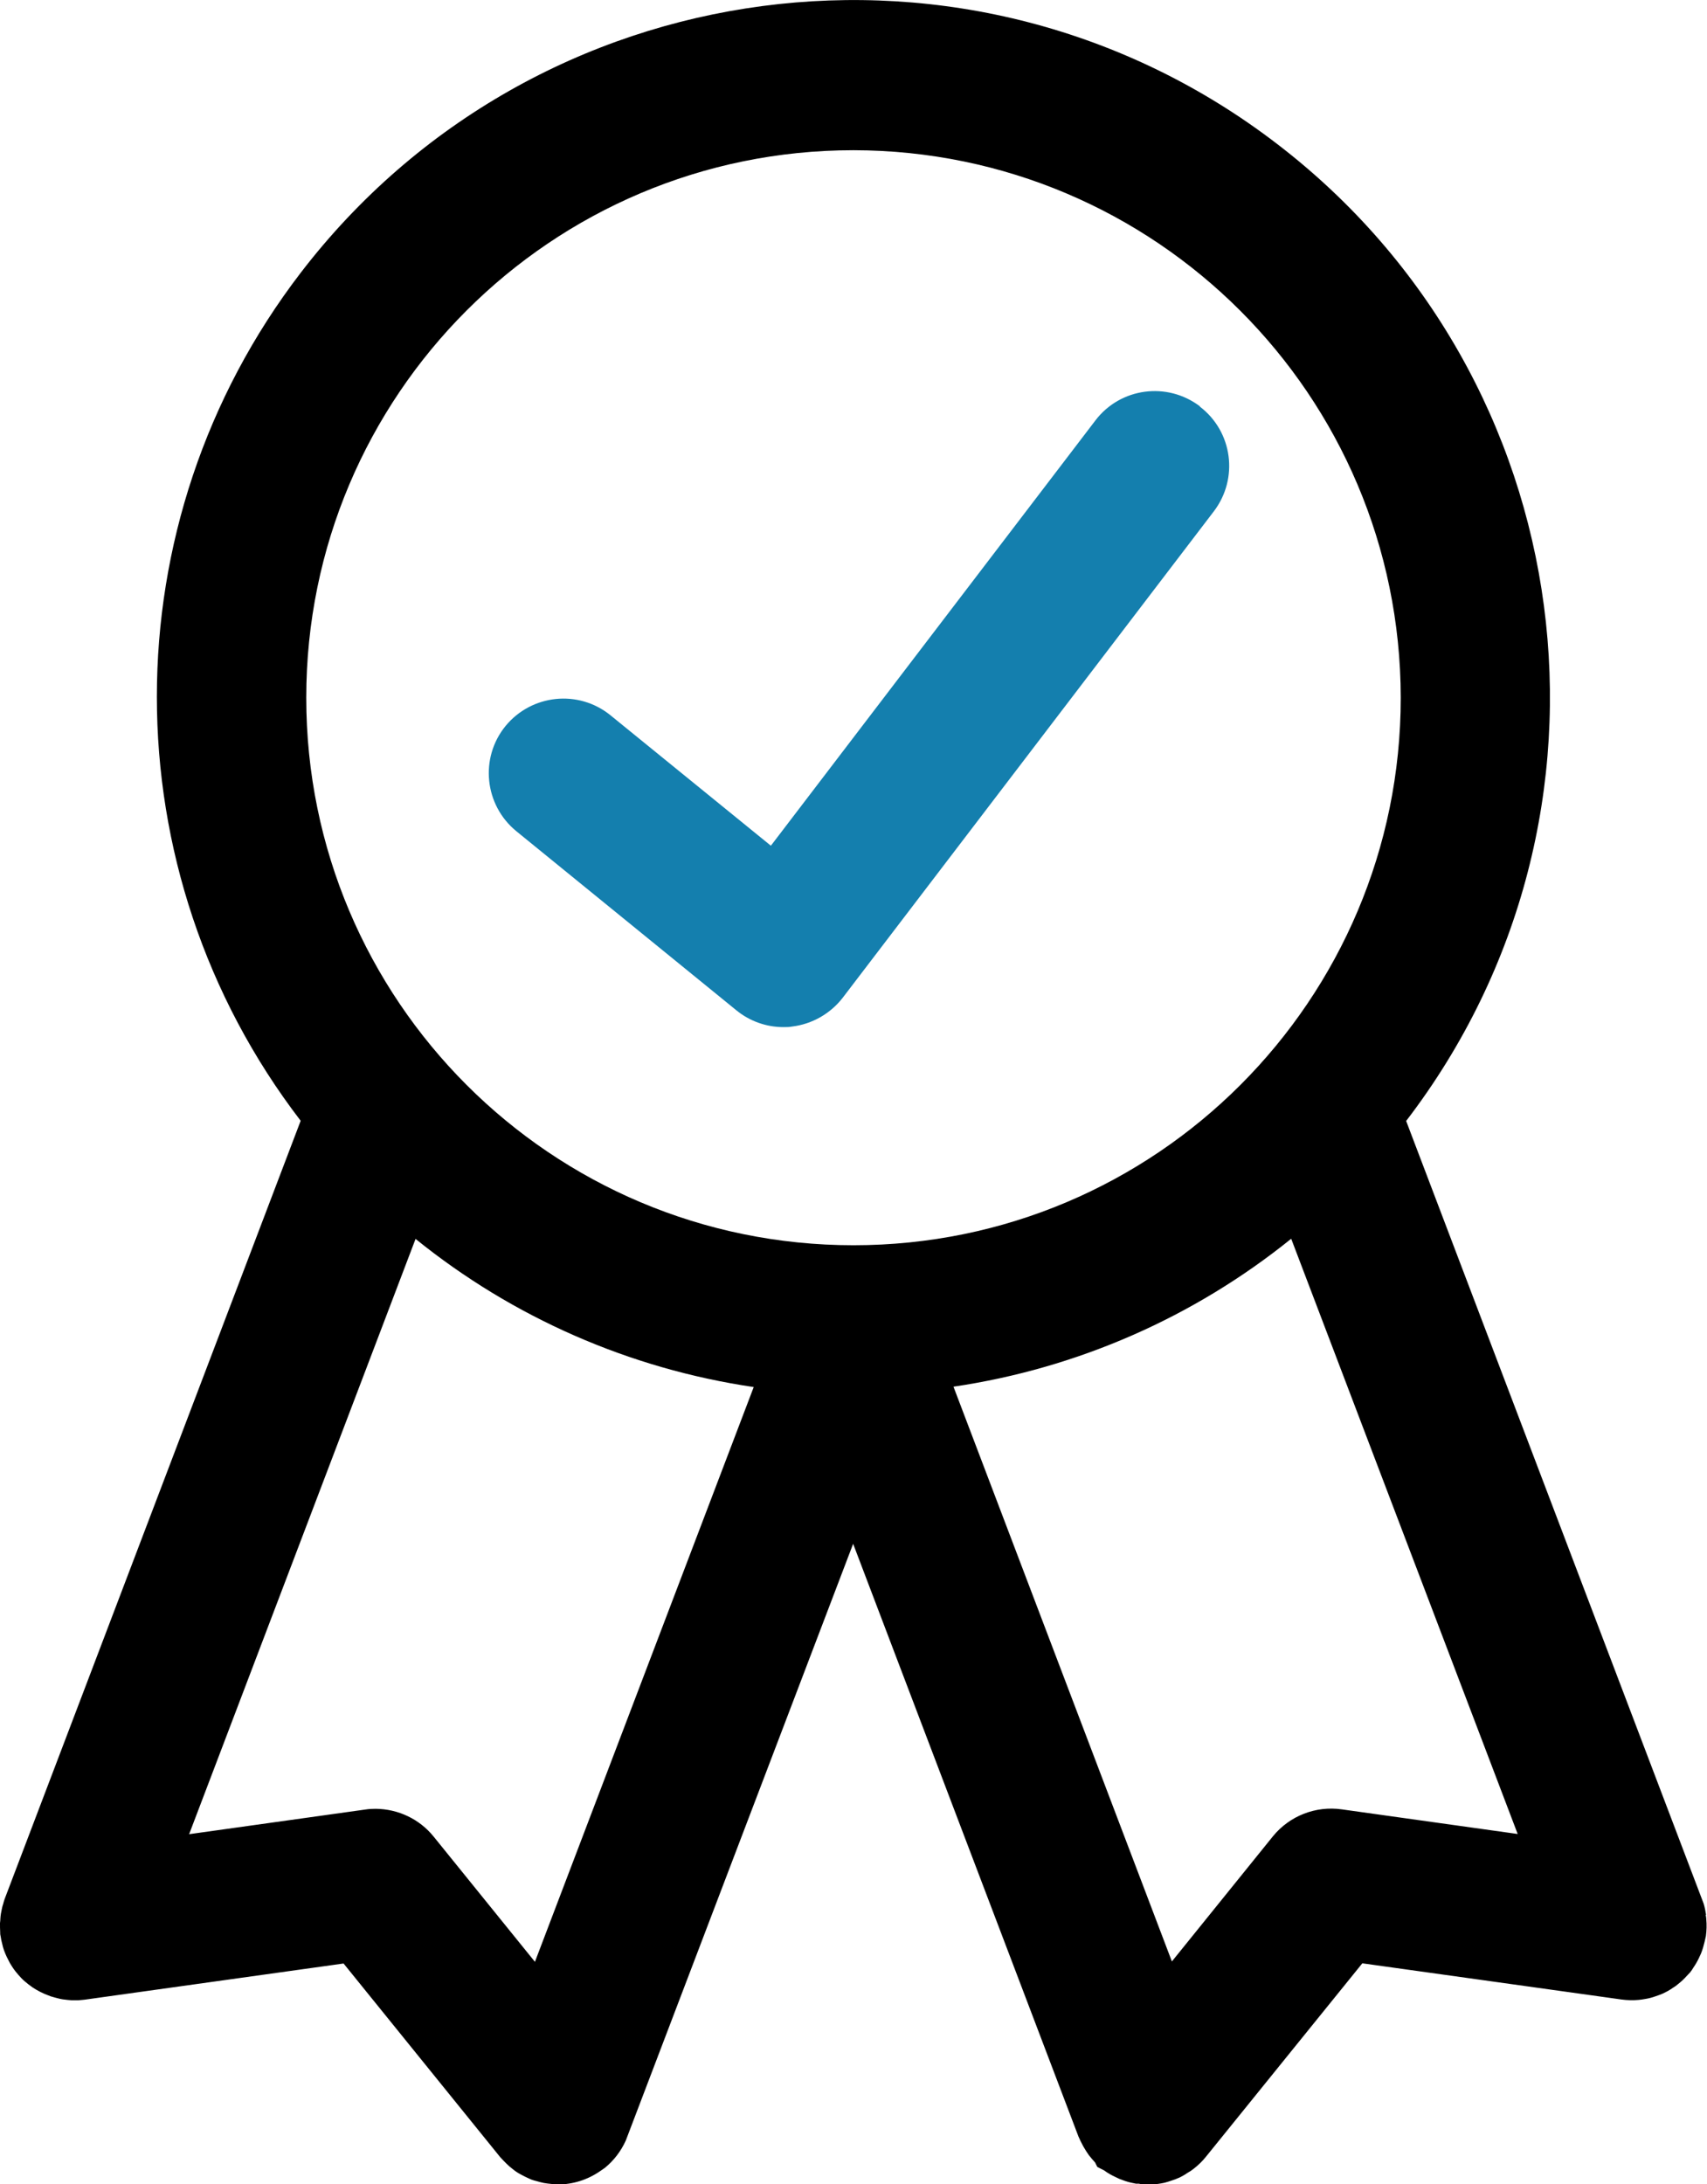
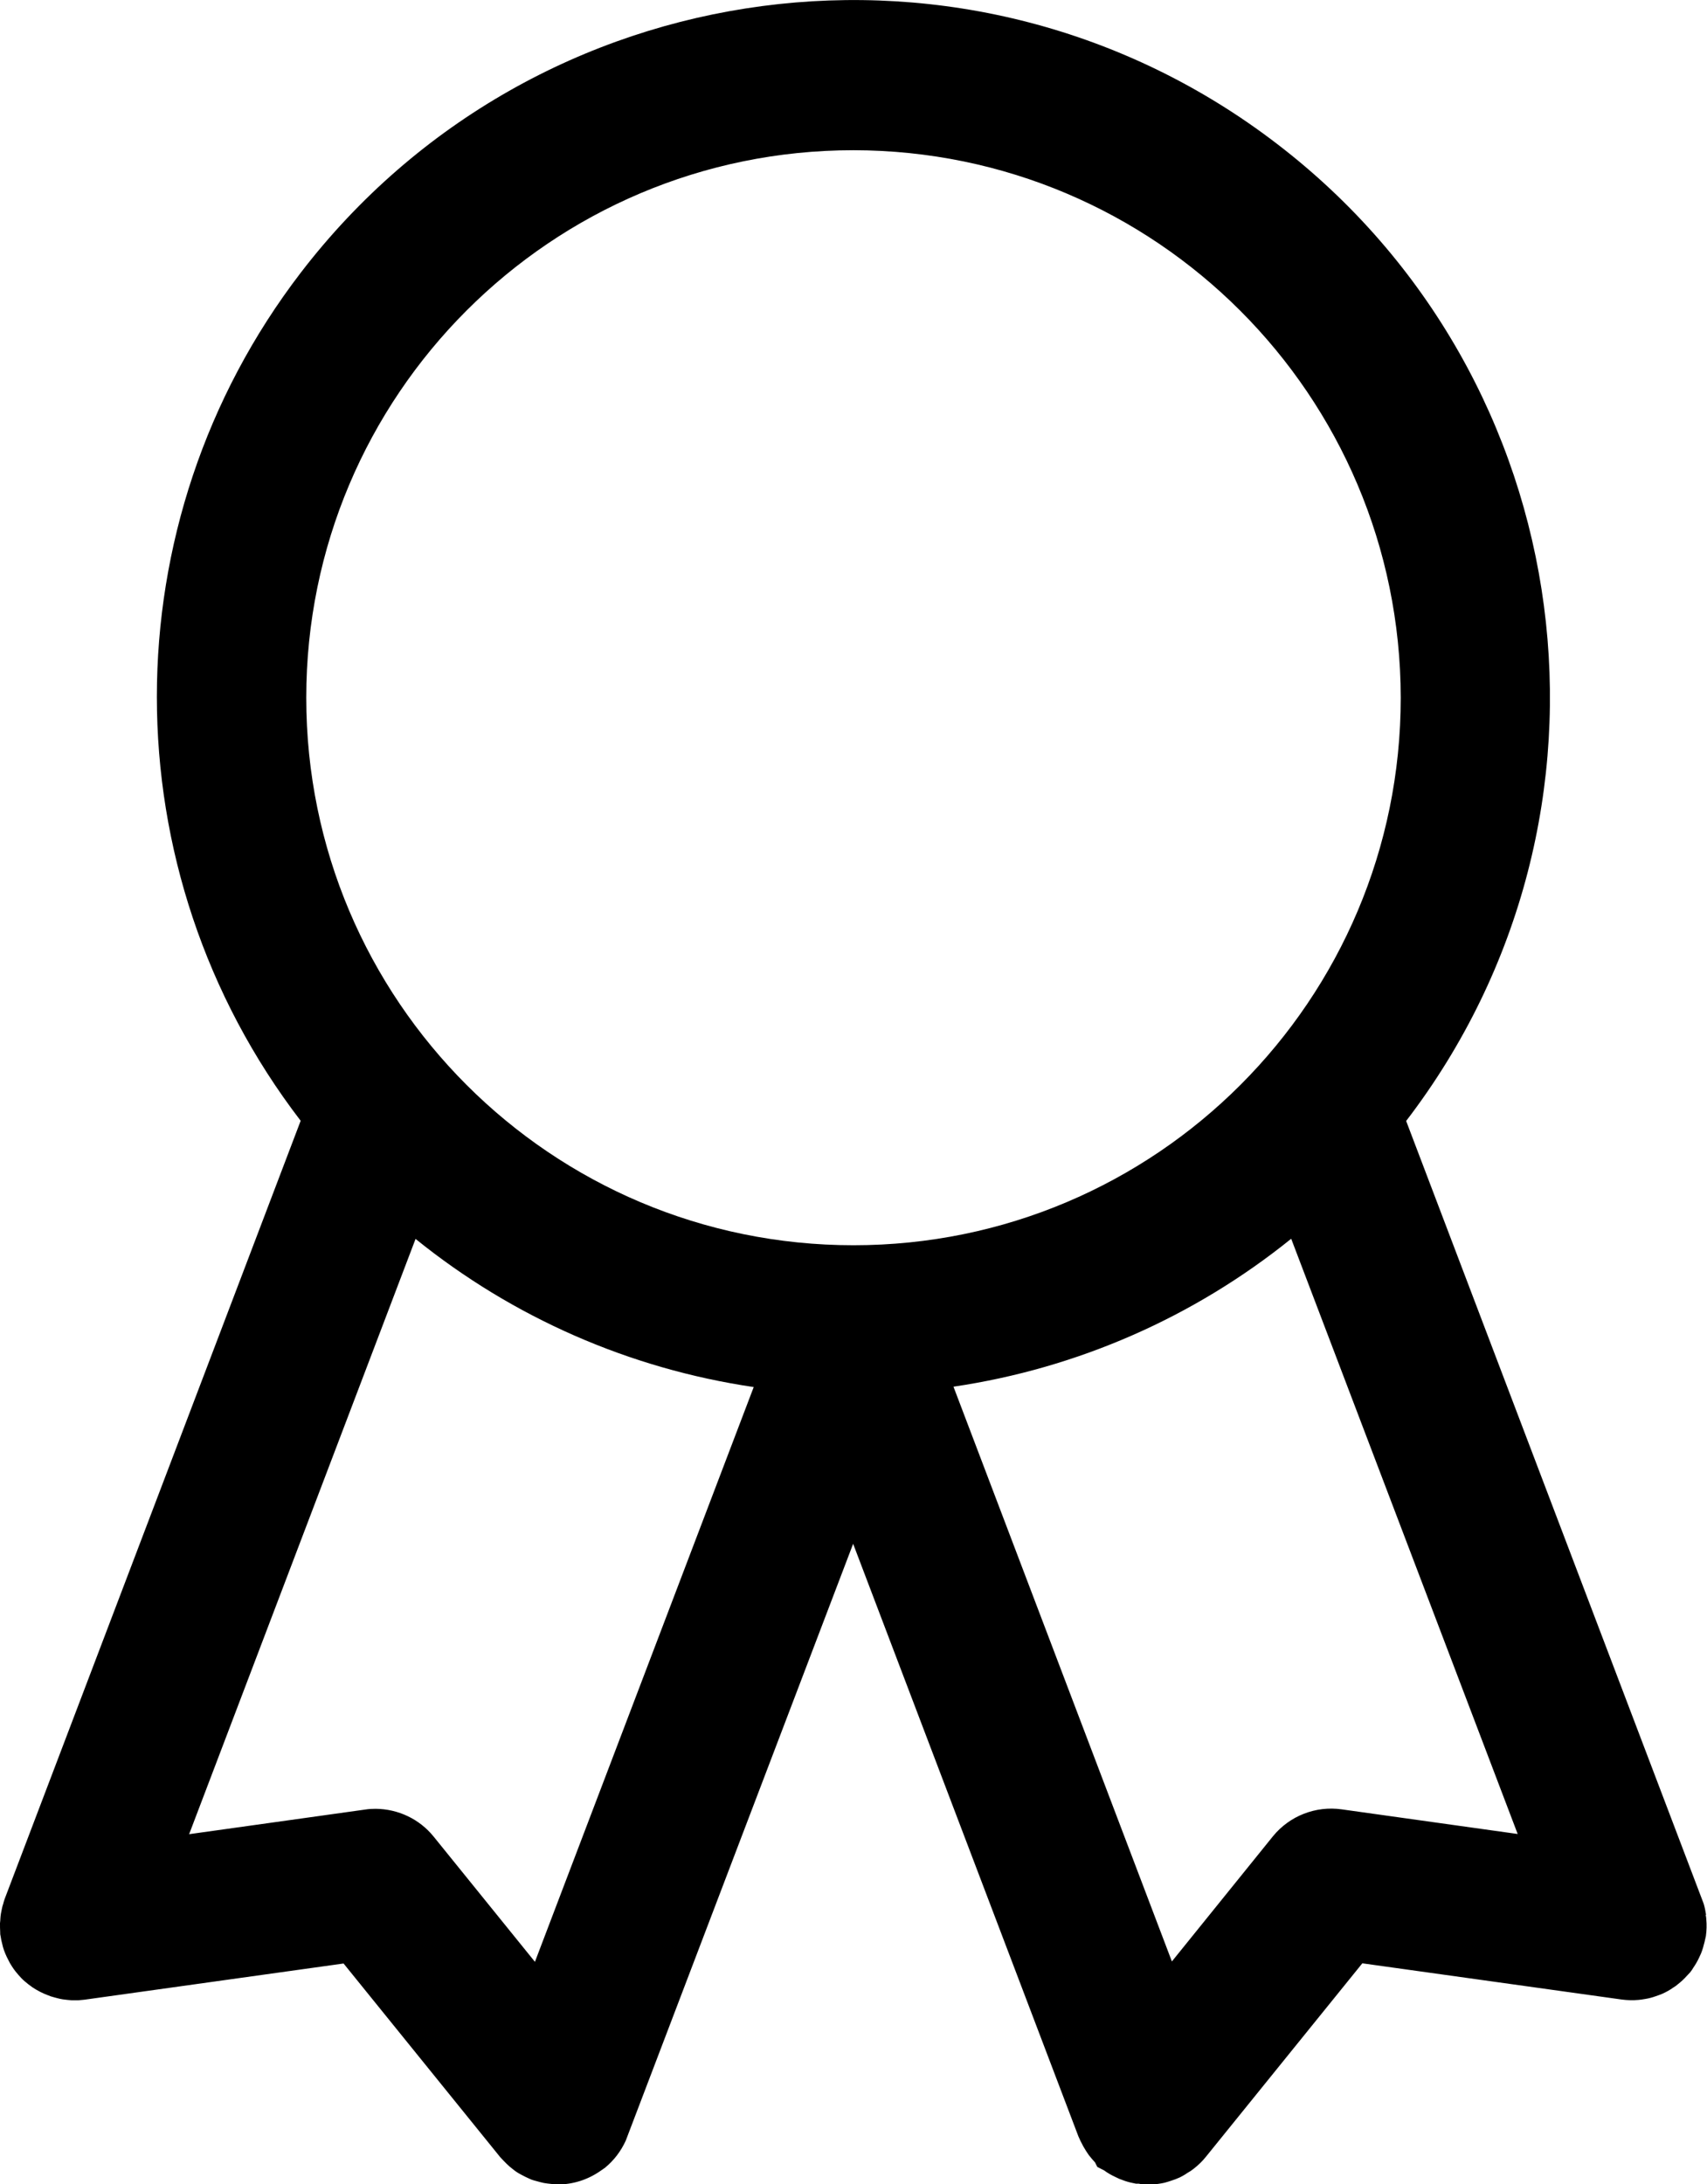
<svg xmlns="http://www.w3.org/2000/svg" id="uuid-10030e4b-fdf6-442b-b071-bc8a16cbd48a" viewBox="0 0 91.52 117.05">
  <defs>
    <style>.uuid-3409222b-d331-4712-ac7f-fa55eca1f582{fill:#147fae;}</style>
  </defs>
  <g id="uuid-115b5541-fd78-4411-948f-9315e6f8d56e">
    <path id="uuid-c5f3c699-7a3a-43fb-944b-68e17996ad0e" d="M91.47,102.61c-.03-.2-.07-.4-.13-.6l-15.95-41.94c12.55-16.37,9.45-39.81-6.91-52.35C52.11-4.84,28.67-1.74,16.12,14.62c-10.28,13.4-10.28,32.04,0,45.44L.25,101.76c-.03,.09-.06,.18-.08,.27-.03,.08-.05,.16-.07,.26-.04,.17-.07,.35-.08,.52,0,.08-.01,.16-.02,.25,0,.16,0,.31,.01,.47,0,.07,0,.14,.02,.21l.04,.23c.03,.13,.06,.26,.09,.37s.07,.22,.12,.34,.1,.23,.16,.34c.06,.13,.13,.25,.21,.37,.05,.08,.11,.16,.17,.24,.1,.13,.21,.25,.32,.37,.06,.06,.11,.11,.18,.17,.14,.12,.29,.24,.44,.34l.16,.1c.15,.09,.31,.17,.47,.24l.33,.13c.16,.05,.32,.09,.48,.13l.16,.03c.16,.02,.31,.04,.47,.05,.05,0,.1,0,.14,0h.24c.11-.01,.22-.02,.32-.03l13.89-1.94,8.4,10.38,.18,.19c.1,.11,.21,.21,.32,.31,.09,.08,.19,.15,.3,.24,.11,.08,.23,.15,.35,.21,.11,.06,.21,.11,.32,.16l.2,.09c.09,.03,.18,.06,.27,.08,.13,.04,.26,.07,.39,.1,.13,.02,.25,.04,.38,.05,.13,.02,.26,.03,.38,.03,.81,0,1.59-.25,2.26-.71,.09-.06,.17-.12,.26-.18,.48-.39,.86-.89,1.12-1.46l12.19-31.98,12.08,31.76,.11,.24c.09,.19,.19,.37,.3,.54l.14,.21c.11,.14,.22,.27,.34,.4l.12,.24,.37,.19c.19,.14,.4,.26,.62,.36l.19,.09c.2,.08,.4,.15,.61,.2l.29,.06s.05,0,.07,0h.08c.12,.03,.23,.03,.33,.04h.36c.23-.01,.45-.04,.68-.09,.12-.03,.24-.07,.36-.11,.16-.05,.32-.11,.47-.18,.13-.07,.27-.14,.39-.23,.13-.07,.25-.15,.36-.24,.24-.19,.46-.4,.65-.64l8.38-10.36,13.9,1.94c.31,.04,.61,.05,.92,.02,.12-.01,.23-.03,.35-.05,.19-.03,.38-.08,.57-.15,.12-.04,.23-.08,.35-.13,.2-.09,.4-.2,.58-.33,.09-.05,.17-.11,.25-.18,.18-.14,.34-.29,.49-.46l.17-.18c.06-.08,.12-.16,.17-.25,.11-.16,.21-.33,.29-.5,.04-.09,.08-.17,.12-.26h0c.08-.2,.14-.41,.19-.62l.07-.31c.04-.3,.05-.6,.02-.91,0-.08-.02-.15-.03-.23Zm-22.24-36.22l12.14,31.89-9.43-1.32c-1.4-.2-2.8,.35-3.69,1.44l-5.42,6.71-11.71-30.8c6.64-.98,12.89-3.72,18.11-7.93Zm-28.82,7.94l-11.73,30.8-5.43-6.71c-.76-.94-1.9-1.48-3.11-1.49-.19,0-.38,.01-.56,.04l-9.44,1.32,12.14-31.9c5.22,4.22,11.48,6.96,18.13,7.94Zm34.69-36.94c0,16.2-13.13,29.34-29.34,29.34-16.2,0-29.34-13.13-29.34-29.34,0-16.2,13.13-29.34,29.34-29.34,16.2,.02,29.32,13.14,29.34,29.34Zm-12.67,77.78h0Z" />
-     <path id="uuid-cf0eae06-3974-463c-8ec1-0af4e4fd6f25" class="uuid-3409222b-d331-4712-ac7f-fa55eca1f582" d="M64.34,21.78c-1.76-1.34-4.27-1.01-5.61,.75h0l-17.4,22.79-8.6-6.99c-1.71-1.39-4.23-1.13-5.63,.58-1.39,1.71-1.13,4.23,.58,5.63l11.8,9.6c.71,.58,1.6,.9,2.52,.9,.16,0,.32,0,.47-.03,1.07-.13,2.05-.69,2.71-1.54l19.9-26.07c1.34-1.76,1.01-4.27-.75-5.61h0Z" />
  </g>
</svg>